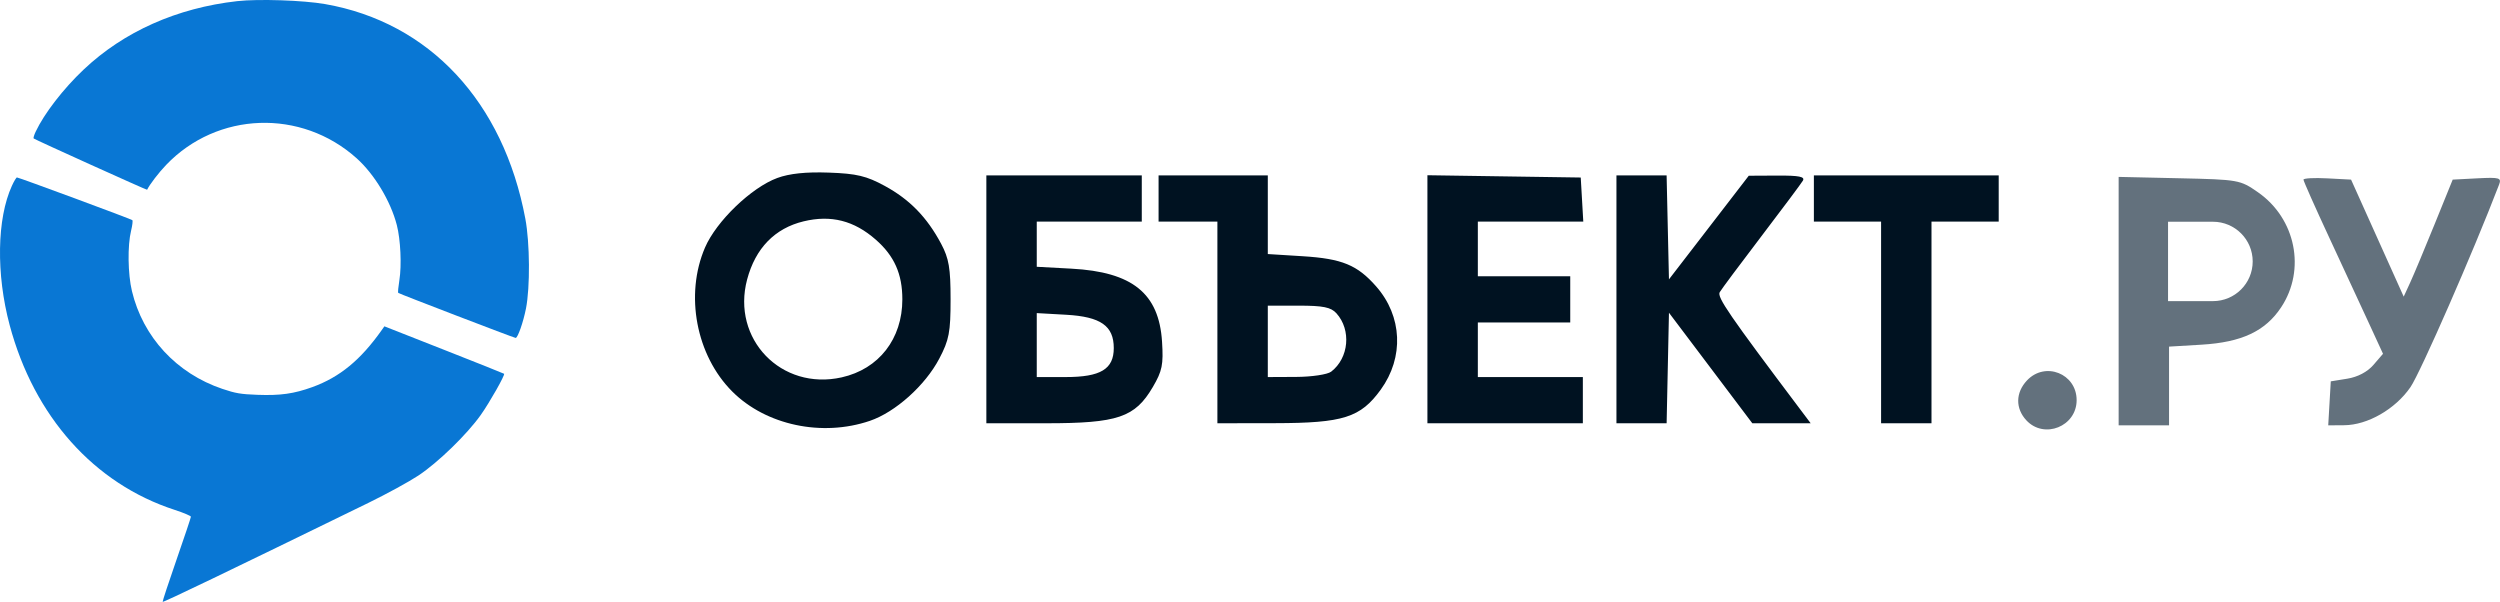
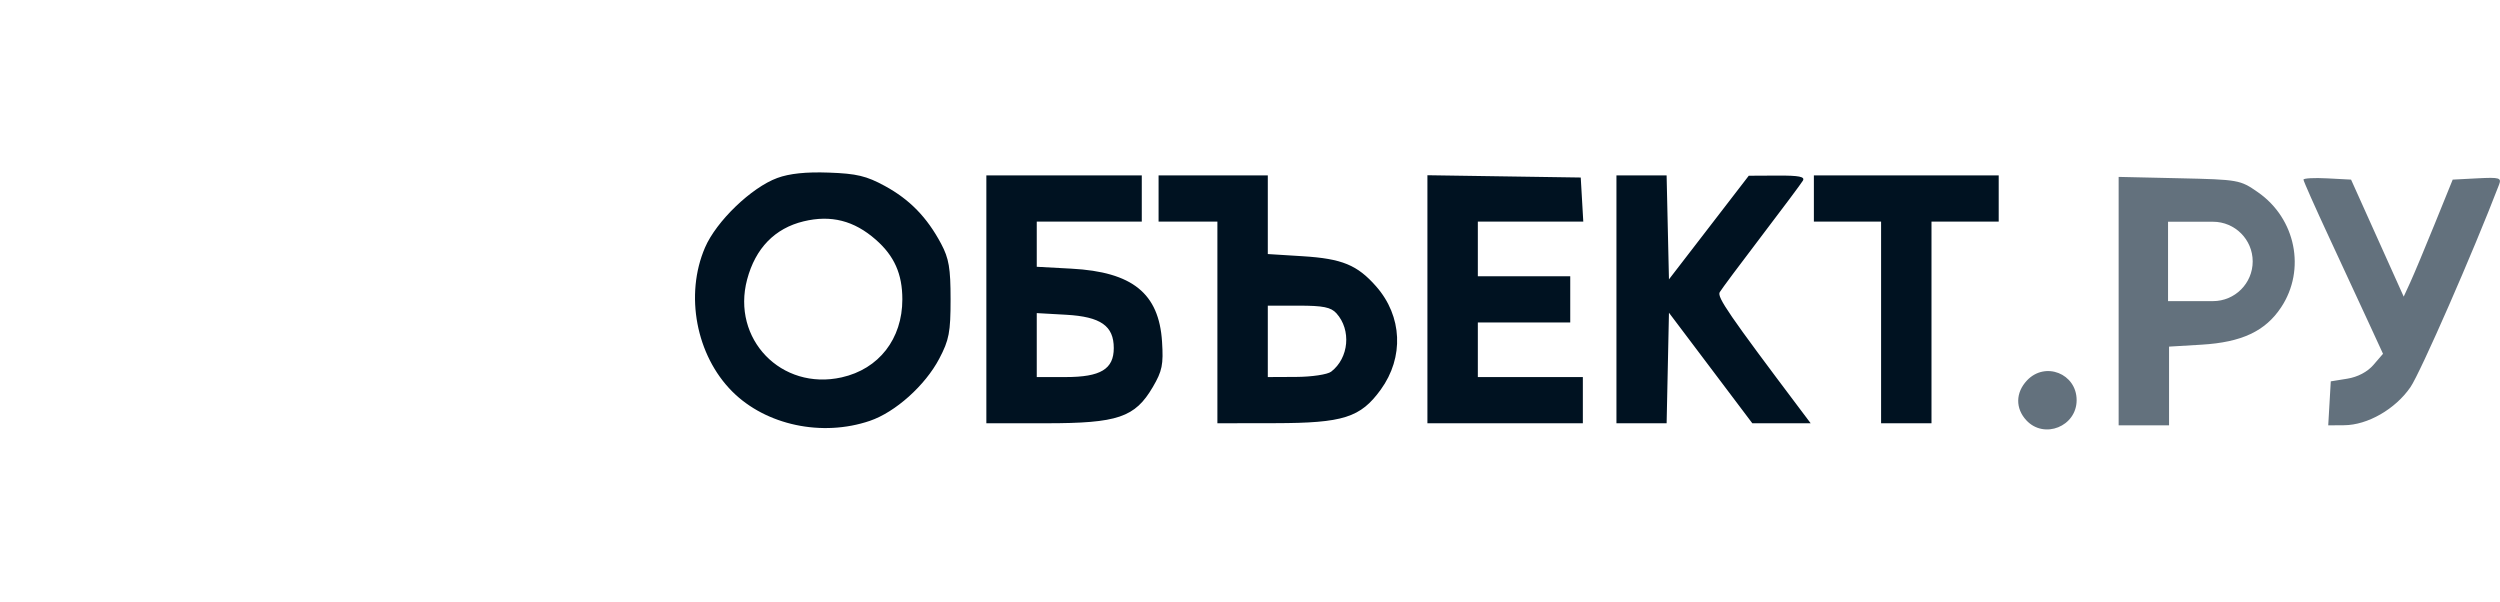
<svg xmlns="http://www.w3.org/2000/svg" width="216" height="52" viewBox="0 0 216 52" fill="none">
-   <path d="M7.231 6.008C10.7 2.729 15.286 0.686 20.495 0.099C22.33 -0.107 26.208 0.023 28.095 0.354C37.102 1.934 43.497 8.792 45.39 18.901C45.782 20.995 45.808 24.808 45.444 26.658C45.21 27.842 44.733 29.201 44.552 29.197C44.422 29.194 34.481 25.381 34.405 25.305C34.369 25.269 34.415 24.769 34.508 24.194C34.713 22.924 34.609 20.701 34.287 19.45C33.754 17.384 32.351 15.052 30.809 13.671C26.02 9.379 18.768 9.634 14.353 14.251C13.704 14.929 12.944 15.921 12.709 16.395C12.688 16.436 3 12.056 2.906 11.962C2.868 11.925 2.947 11.663 3.08 11.381C3.824 9.803 5.469 7.674 7.231 6.008Z" fill="#0977D4" />
-   <path d="M0.833 28.083C-0.346 23.67 -0.268 18.883 1.03 16.052C1.211 15.655 1.406 15.331 1.464 15.331C1.622 15.331 11.326 18.922 11.434 19.021C11.486 19.068 11.438 19.477 11.326 19.93C11.011 21.216 11.045 23.668 11.399 25.148C12.349 29.122 15.255 32.265 19.213 33.599C20.358 33.985 20.793 34.059 22.259 34.113C24.22 34.186 25.399 34.02 26.984 33.446C29.358 32.585 31.159 31.104 32.997 28.499L33.212 28.195L38.358 30.22C41.188 31.334 43.526 32.267 43.553 32.294C43.653 32.39 42.301 34.777 41.538 35.852C40.342 37.538 37.85 39.958 36.15 41.086C35.356 41.613 33.408 42.678 31.82 43.453C19.53 49.453 14.084 52.072 14.053 51.998C14.033 51.951 14.574 50.308 15.255 48.348C15.936 46.388 16.494 44.722 16.494 44.646C16.494 44.571 15.863 44.304 15.091 44.053C8.129 41.79 2.943 35.982 0.833 28.083Z" fill="#0977D4" />
  <path fill-rule="evenodd" clip-rule="evenodd" d="M67.159 15.378C64.917 16.202 61.891 19.114 60.912 21.39C59.155 25.474 60.147 30.707 63.27 33.83C66.177 36.737 71.023 37.769 75.156 36.361C77.361 35.61 79.935 33.303 81.152 30.989C82.003 29.37 82.13 28.707 82.13 25.863C82.131 23.172 81.987 22.327 81.315 21.064C80.095 18.774 78.596 17.234 76.449 16.066C74.862 15.201 74.013 14.999 71.615 14.913C69.643 14.842 68.209 14.992 67.159 15.378ZM85.221 25.863V36.57H90.369C96.583 36.57 98.062 36.068 99.604 33.438C100.416 32.052 100.527 31.506 100.401 29.524C100.135 25.345 97.841 23.496 92.571 23.212L89.576 23.05V21.1V19.149H94.113H98.65V17.153V15.157H91.936H85.221V25.863ZM100.101 17.153V19.149H102.642H105.183V27.859V36.57L110.173 36.562C116.06 36.552 117.547 36.08 119.297 33.664C121.32 30.871 121.163 27.323 118.904 24.75C117.273 22.893 115.955 22.35 112.555 22.138L109.538 21.95V18.553V15.157H104.82H100.101V17.153ZM123.329 25.855V36.57H130.044H136.758V34.574V32.578H132.221H127.685V30.218V27.859H131.677H135.669V25.863V23.867H131.677H127.685V21.508V19.149H132.24H136.796L136.686 17.244L136.576 15.338L129.953 15.239L123.329 15.14V25.855ZM139.661 25.863V36.57H141.828H143.996L144.097 31.794L144.198 27.019L147.799 31.794L151.4 36.57H153.921H156.442L155.554 35.39C149.392 27.205 148.336 25.668 148.584 25.245C148.735 24.986 150.353 22.815 152.179 20.419C154.005 18.024 155.62 15.86 155.768 15.61C155.972 15.265 155.446 15.16 153.565 15.17L151.094 15.183L147.646 19.66L144.198 24.137L144.096 19.646L143.995 15.157H141.828H139.661V25.863ZM156.719 17.153V19.149H159.623H162.526V27.859V36.57H164.704H166.881V27.859V19.149H169.785H172.688V17.153V15.157H164.704H156.719V17.153ZM69.433 19.123C66.944 19.724 65.27 21.446 64.552 24.145C63.182 29.291 67.507 33.771 72.719 32.605C75.937 31.885 77.963 29.28 77.963 25.863C77.963 23.671 77.269 22.111 75.667 20.706C73.79 19.057 71.8 18.552 69.433 19.123ZM109.538 29.493V32.578L111.988 32.566C113.338 32.56 114.696 32.356 115.013 32.112C116.549 30.933 116.767 28.504 115.466 27.067C114.993 26.544 114.318 26.408 112.204 26.408H109.538V29.493ZM89.576 29.814V32.578H92.077C95.095 32.578 96.23 31.893 96.23 30.073C96.23 28.154 95.102 27.364 92.119 27.195L89.576 27.052V29.814Z" fill="#001221" />
  <path fill-rule="evenodd" clip-rule="evenodd" d="M183.051 36.75V26.017V15.284L188.283 15.401C193.428 15.517 193.543 15.537 195.088 16.612C198.354 18.884 199.244 23.297 197.093 26.548C195.726 28.614 193.686 29.573 190.219 29.78L187.406 29.948V33.349V36.75H185.228H183.051ZM201.247 20.53C200.022 17.897 199.02 15.643 199.02 15.522C199.02 15.4 199.945 15.35 201.076 15.41L203.132 15.519L205.406 20.574L207.68 25.629L208.252 24.385C208.567 23.7 209.519 21.425 210.368 19.329L211.913 15.519L214.042 15.408C215.967 15.309 216.146 15.361 215.919 15.953C213.707 21.726 209.12 32.207 208.26 33.455C206.953 35.351 204.561 36.725 202.539 36.74L201.159 36.75L201.269 34.85L201.379 32.949L202.81 32.718C203.708 32.573 204.548 32.13 205.066 31.527L205.892 30.568L204.683 27.943C204.019 26.499 202.473 23.164 201.247 20.53ZM175.129 32.872C174.139 33.926 174.12 35.288 175.08 36.319C176.618 37.969 179.421 36.842 179.421 34.573C179.421 32.278 176.7 31.2 175.129 32.872ZM191.203 19.159H187.319V26.017H191.203C193.097 26.017 194.633 24.482 194.633 22.588C194.633 20.694 193.097 19.159 191.203 19.159Z" fill="#63717D" />
</svg>